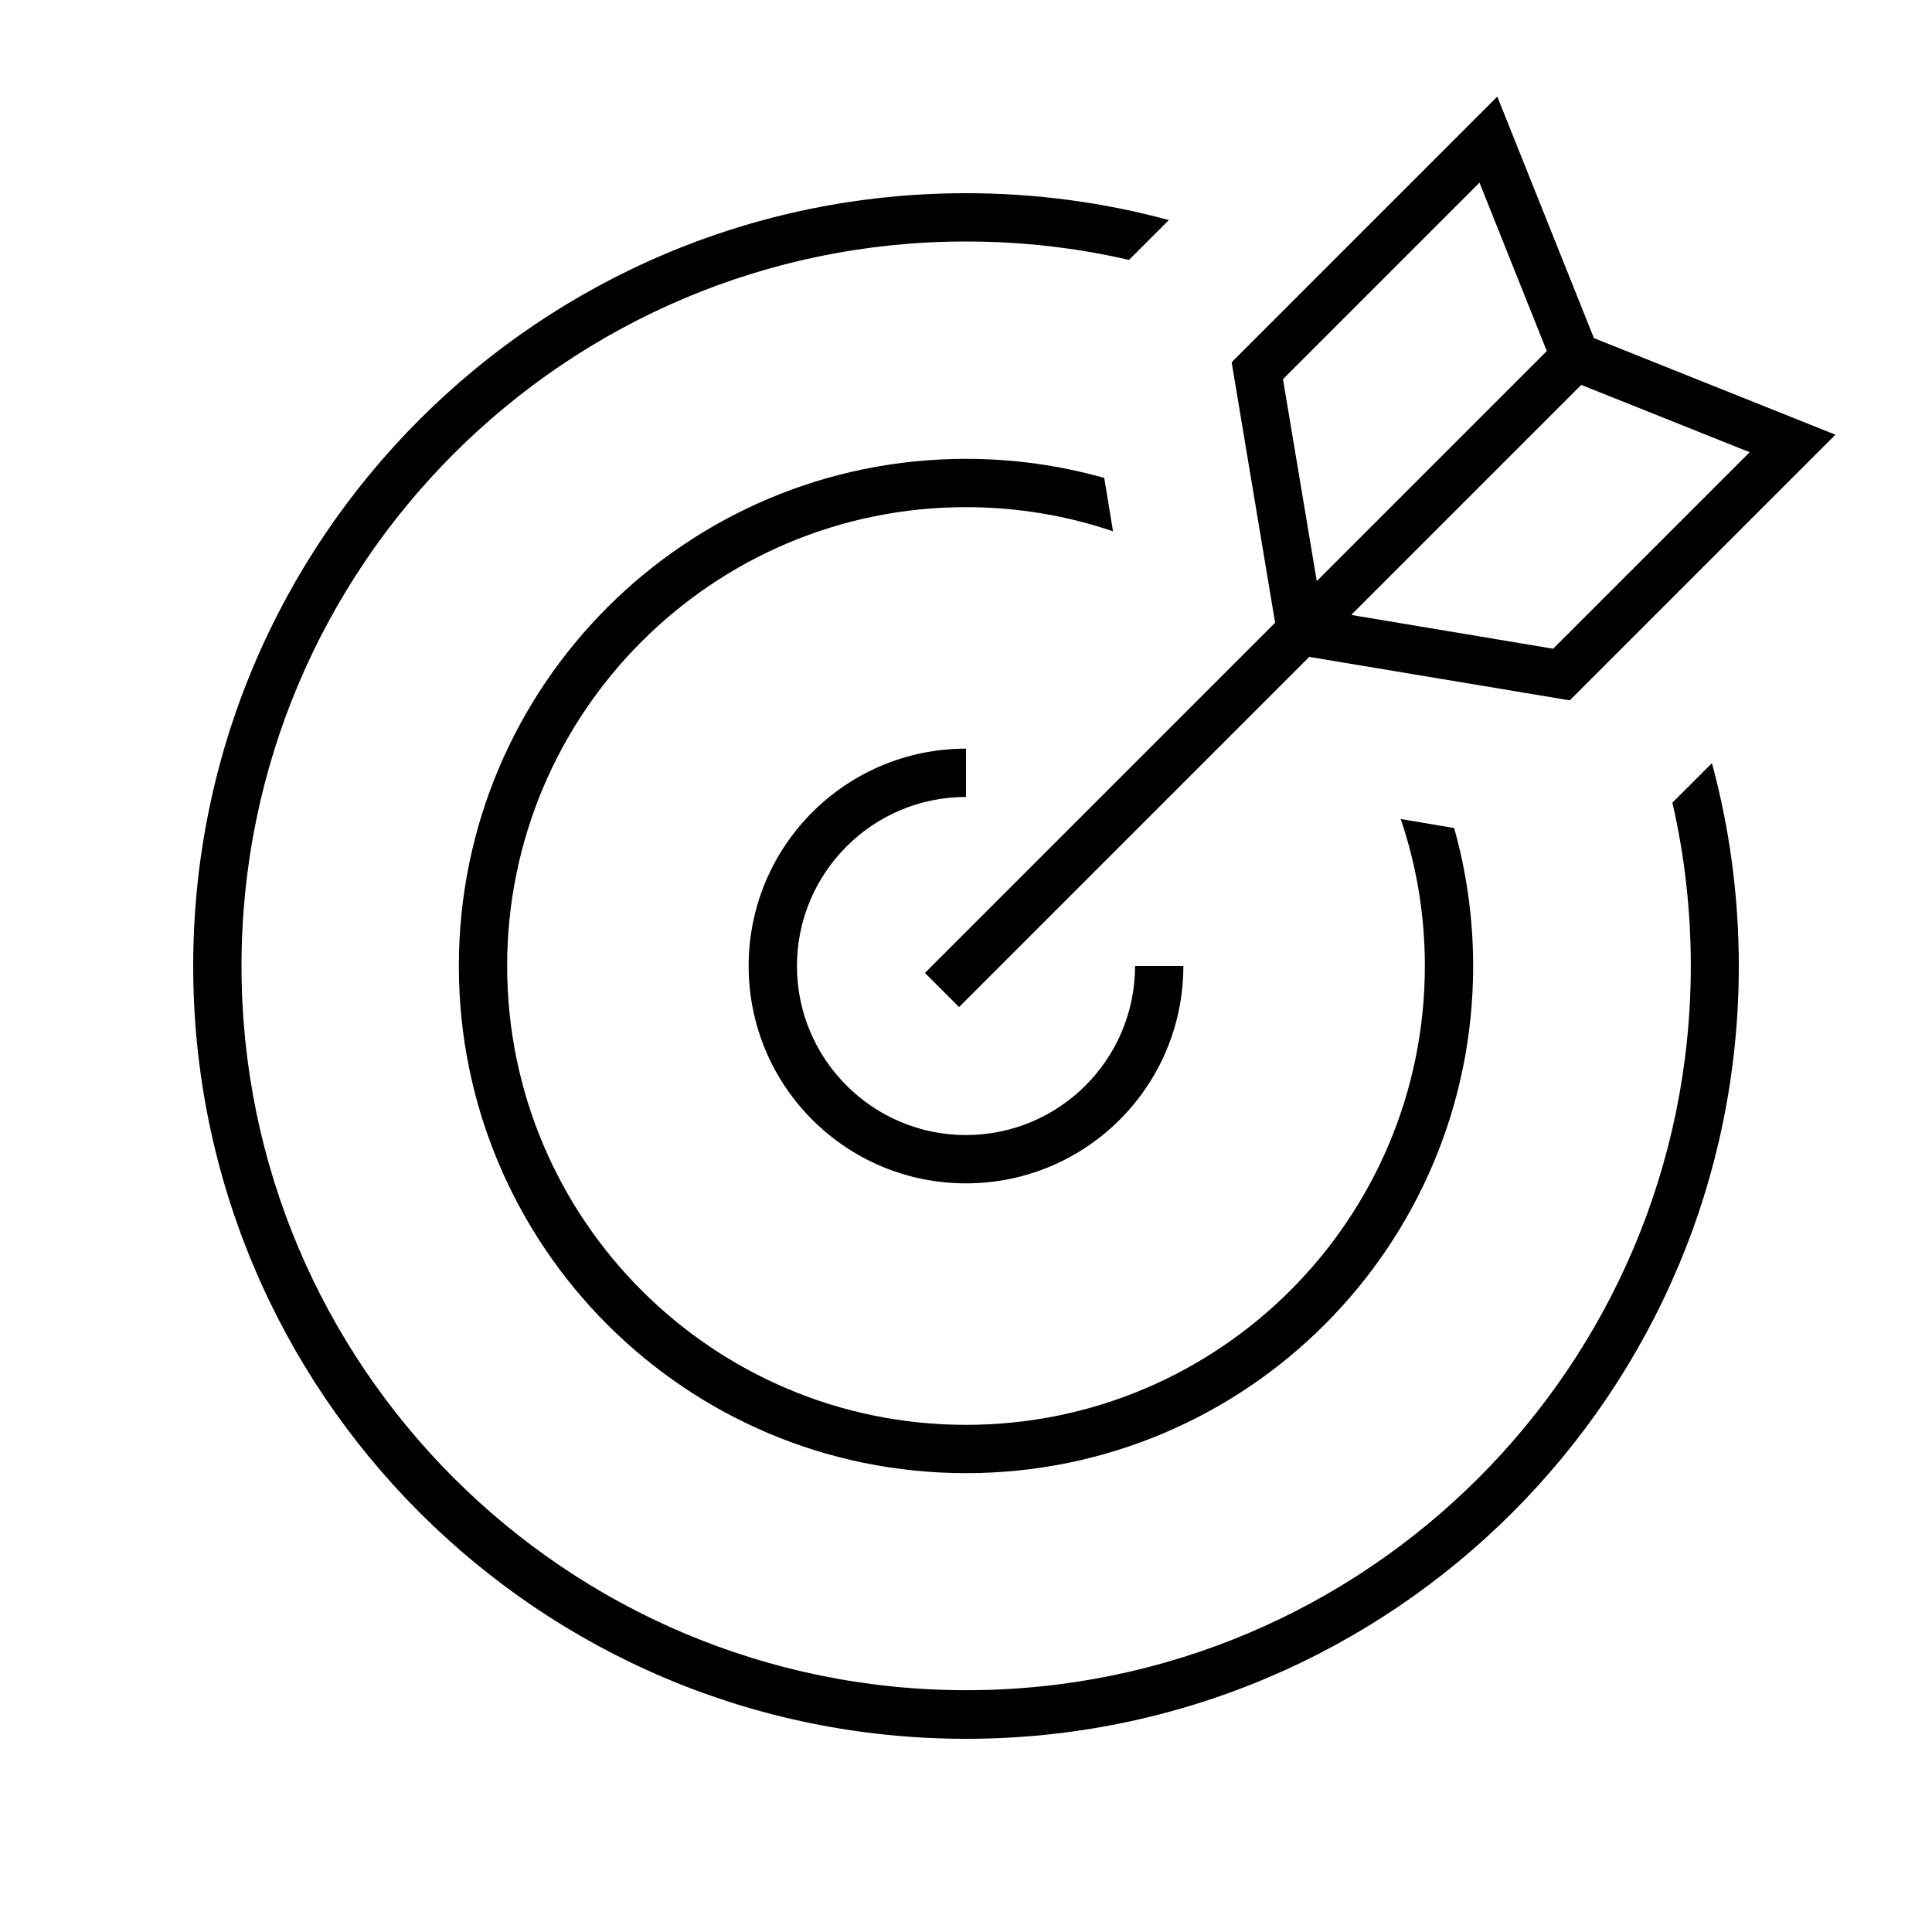
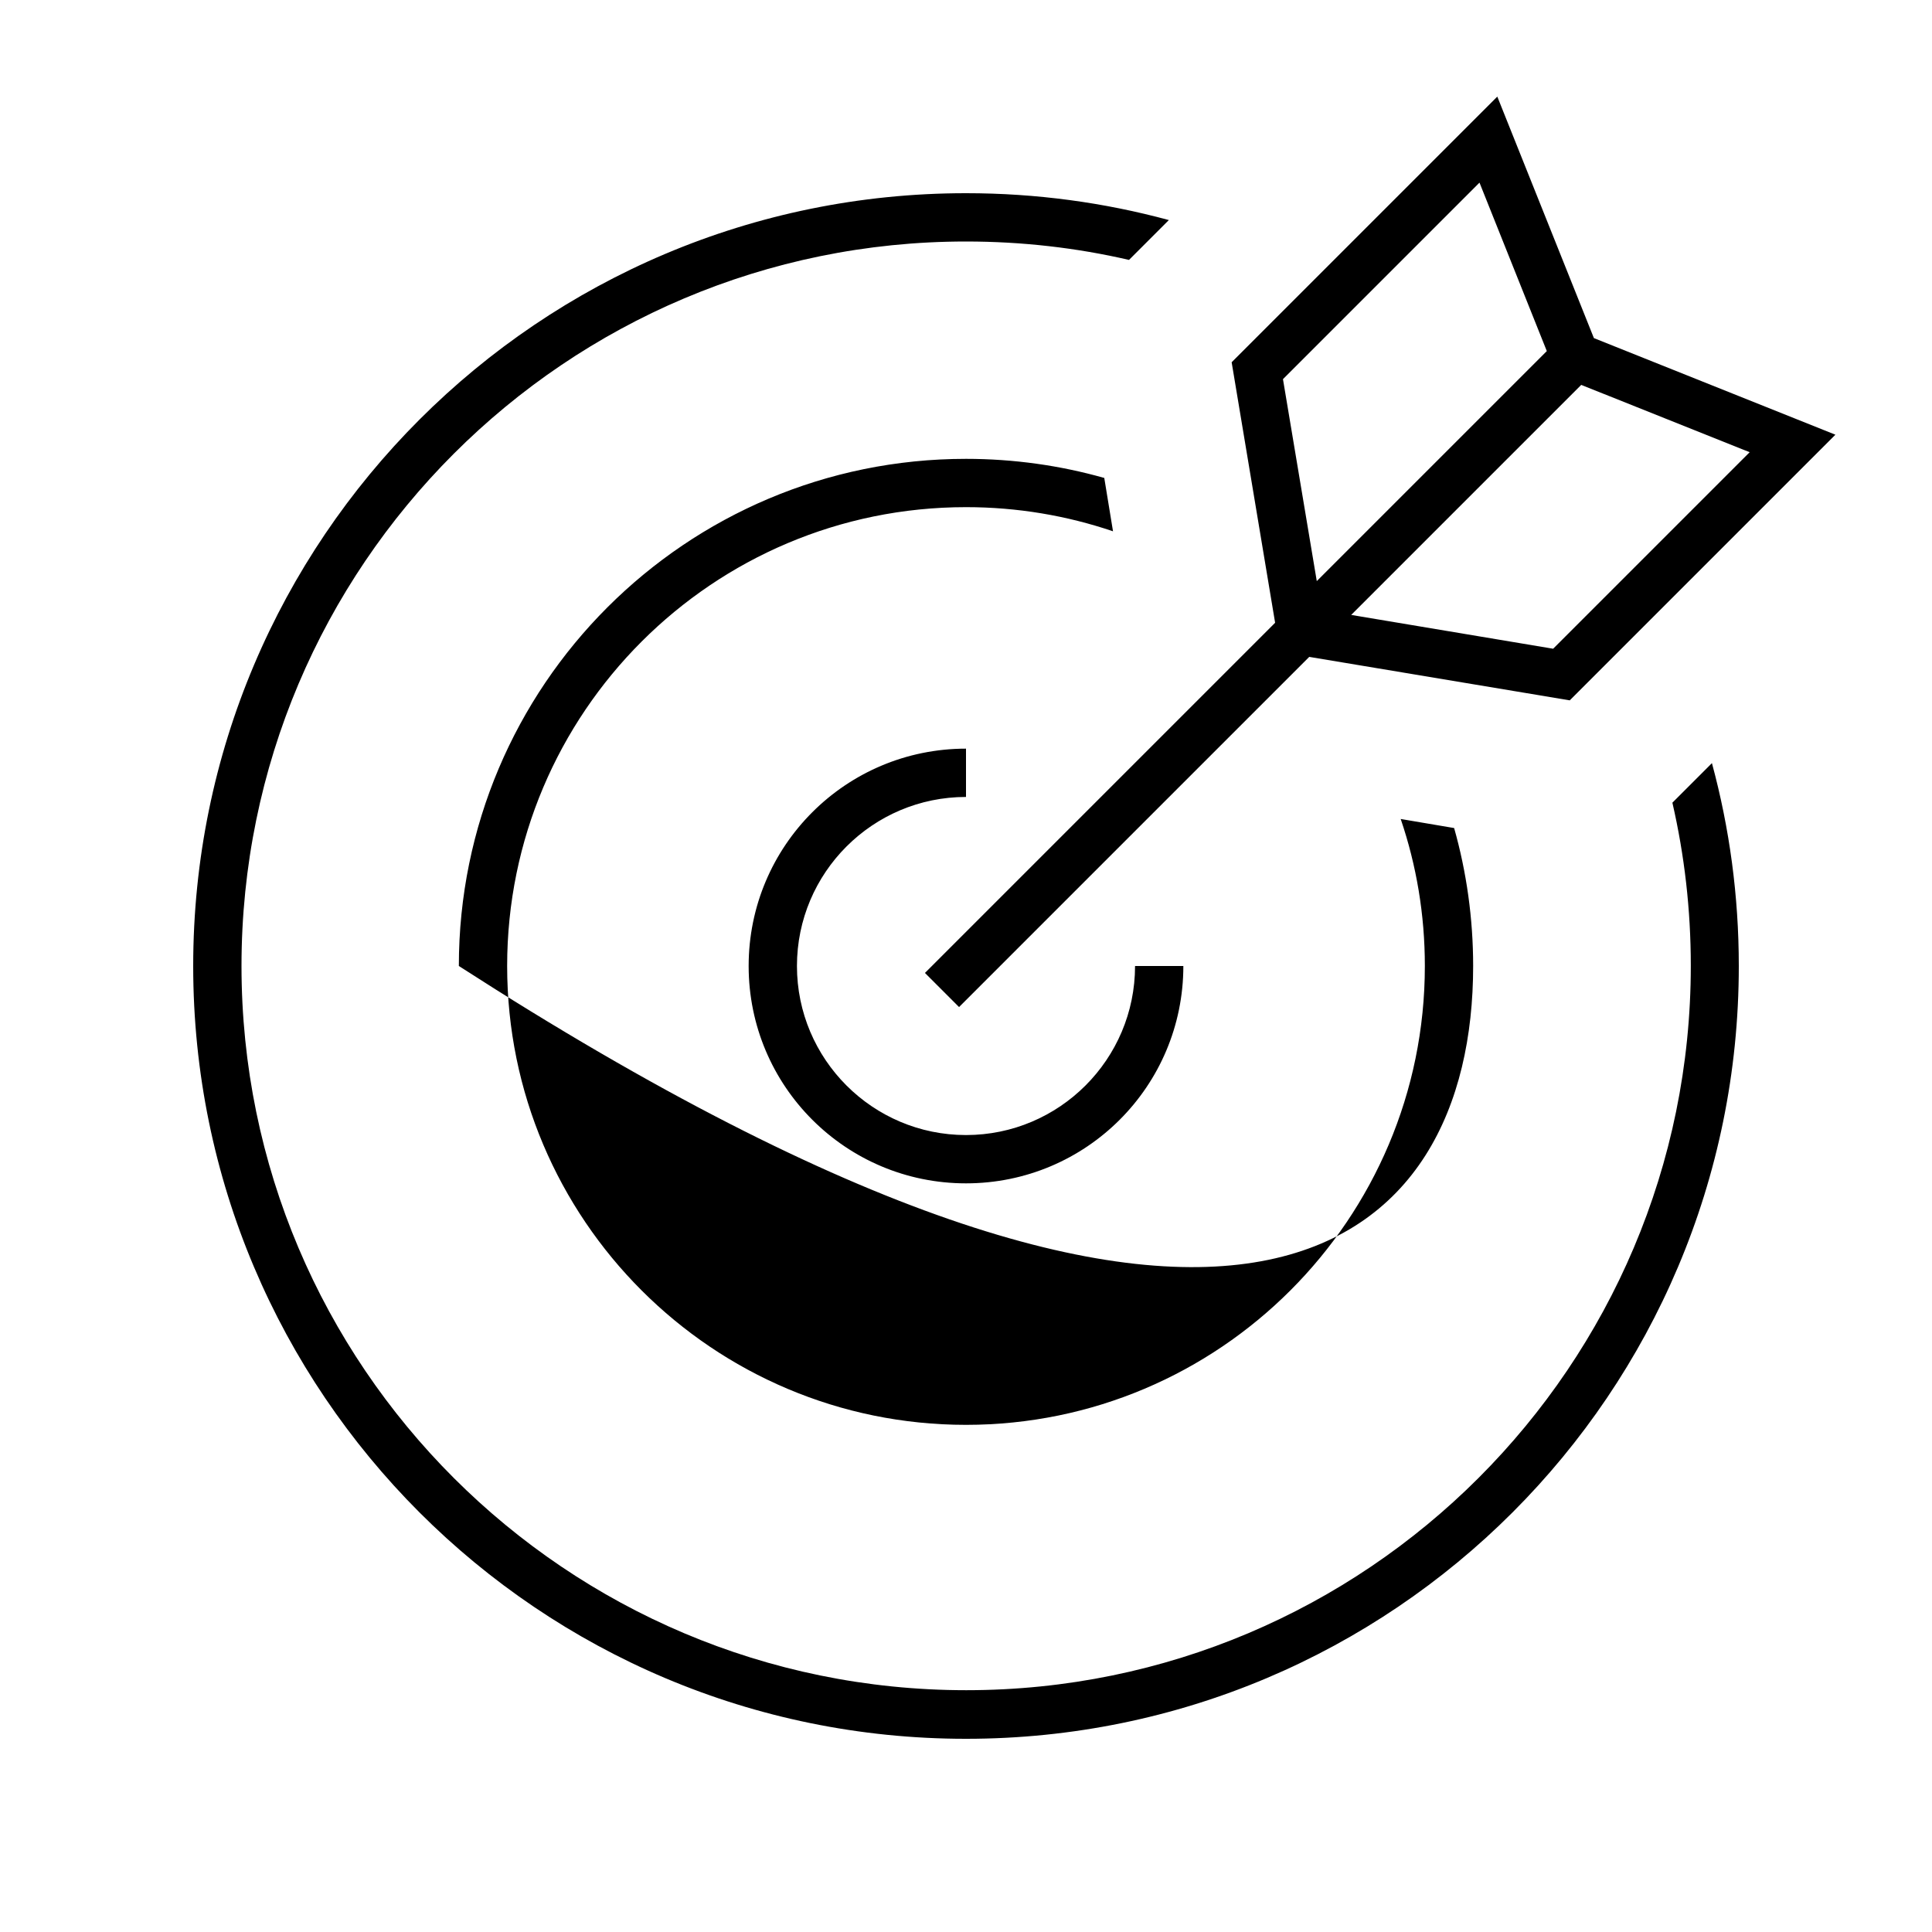
<svg xmlns="http://www.w3.org/2000/svg" viewBox="0 0 640 640">
-   <path fill="currentColor" d="M528 112C507.8 61.5 497.1 34.8 496 32L483.7 44.3L408 120L422.4 206.3L306.4 322.3L317.7 333.6L433.7 217.6L520 232L595.7 156.3L608 144C605.2 142.9 578.5 132.2 528 112zM425.1 125.5L490.1 60.5L512.4 116.3L436.2 192.5L425 125.6zM514.5 214.9L447.6 203.7L523.8 127.5L579.6 149.8L514.6 214.8zM387.2 72.9C365.8 67.1 343.3 64 320 64C178.6 64 64 178.6 64 320C64 461.4 178.6 576 320 576C461.4 576 576 461.4 576 320C576 296.7 572.9 274.2 567.1 252.8L554 265.9L554 265.9C558 283.3 560.1 301.3 560.1 319.9C560.1 452.4 452.6 559.9 320.1 559.9C187.6 559.9 80 452.5 80 320C80 187.5 187.5 80 320 80C338.6 80 356.7 82.1 374 86.1L374 86.1L387.1 73zM365.7 158.3C351.2 154.2 335.8 152 320 152C227.2 152 152 227.2 152 320C152 412.8 227.2 488 320 488C412.8 488 488 412.8 488 320C488 304.2 485.8 288.8 481.7 274.3L464 271.3C469.2 286.6 472 302.9 472 320C472 403.9 403.9 472 320 472C236.1 472 168 403.9 168 320C168 236.1 236.1 168 320 168C337 168 353.4 170.8 368.7 176L365.8 158.3zM320 264L320 248C280.2 248 248 280.2 248 320C248 359.8 280.2 392 320 392C359.8 392 392 359.8 392 320L376 320C376 350.9 350.9 376 320 376C289.1 376 264 350.9 264 320C264 289.1 289.1 264 320 264z" />
+   <path fill="currentColor" d="M528 112C507.8 61.5 497.1 34.8 496 32L483.7 44.3L408 120L422.4 206.3L306.4 322.3L317.7 333.6L433.7 217.6L520 232L595.7 156.3L608 144C605.2 142.9 578.5 132.2 528 112zM425.1 125.5L490.1 60.5L512.4 116.3L436.2 192.5L425 125.6zM514.5 214.9L447.6 203.7L523.8 127.5L579.6 149.8L514.6 214.8zM387.2 72.9C365.8 67.1 343.3 64 320 64C178.6 64 64 178.6 64 320C64 461.4 178.6 576 320 576C461.4 576 576 461.4 576 320C576 296.7 572.9 274.2 567.1 252.8L554 265.9L554 265.9C558 283.3 560.1 301.3 560.1 319.9C560.1 452.4 452.6 559.9 320.1 559.9C187.6 559.9 80 452.5 80 320C80 187.5 187.5 80 320 80C338.6 80 356.7 82.1 374 86.1L374 86.1L387.1 73zM365.7 158.3C351.2 154.2 335.8 152 320 152C227.2 152 152 227.2 152 320C412.8 488 488 412.8 488 320C488 304.2 485.8 288.8 481.7 274.3L464 271.3C469.2 286.6 472 302.9 472 320C472 403.9 403.9 472 320 472C236.1 472 168 403.9 168 320C168 236.1 236.1 168 320 168C337 168 353.4 170.8 368.7 176L365.8 158.3zM320 264L320 248C280.2 248 248 280.2 248 320C248 359.8 280.2 392 320 392C359.8 392 392 359.8 392 320L376 320C376 350.9 350.9 376 320 376C289.1 376 264 350.9 264 320C264 289.1 289.1 264 320 264z" />
</svg>